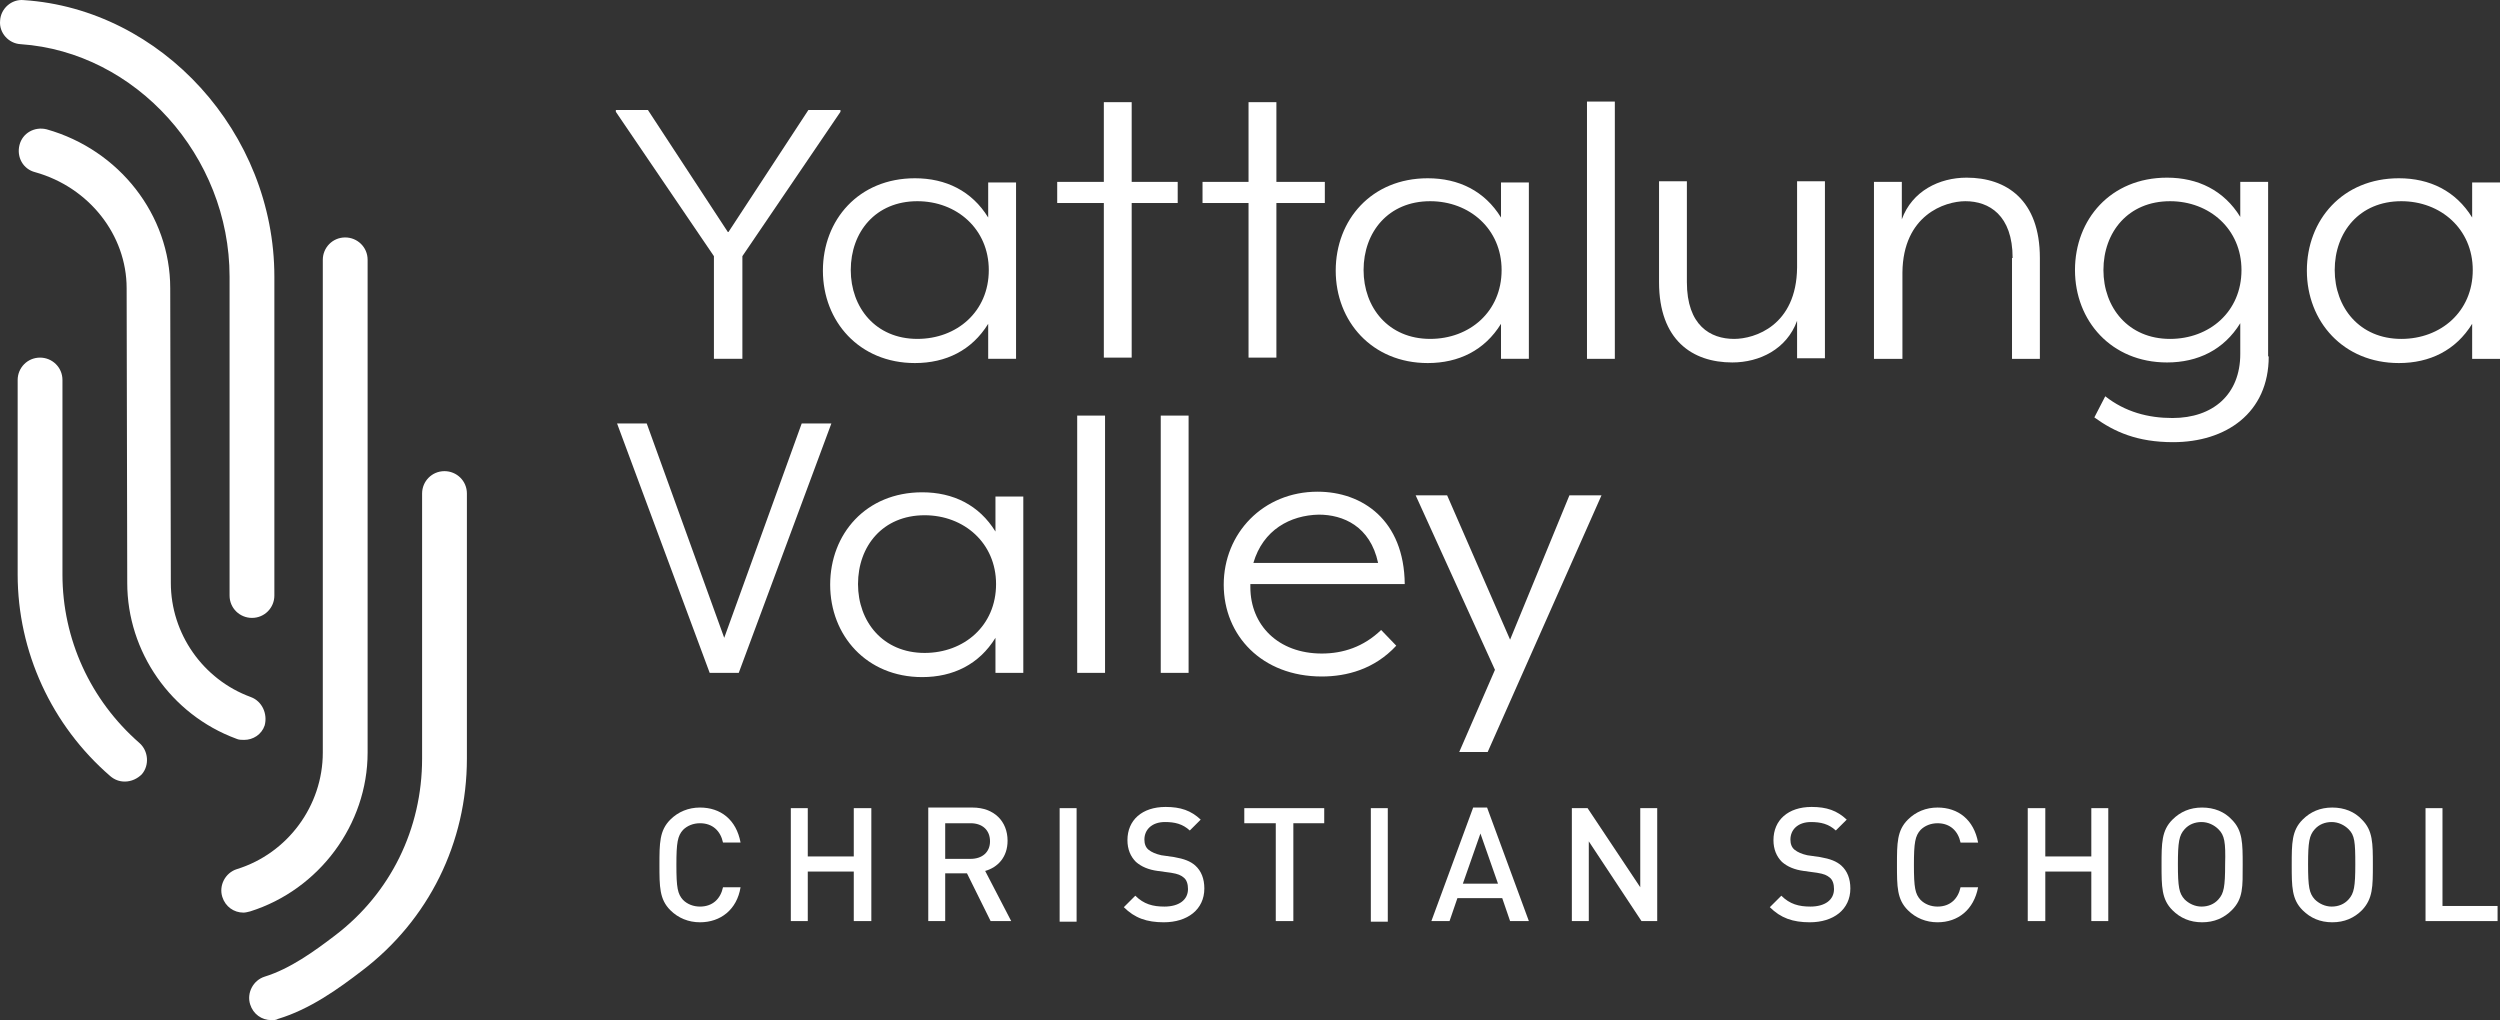
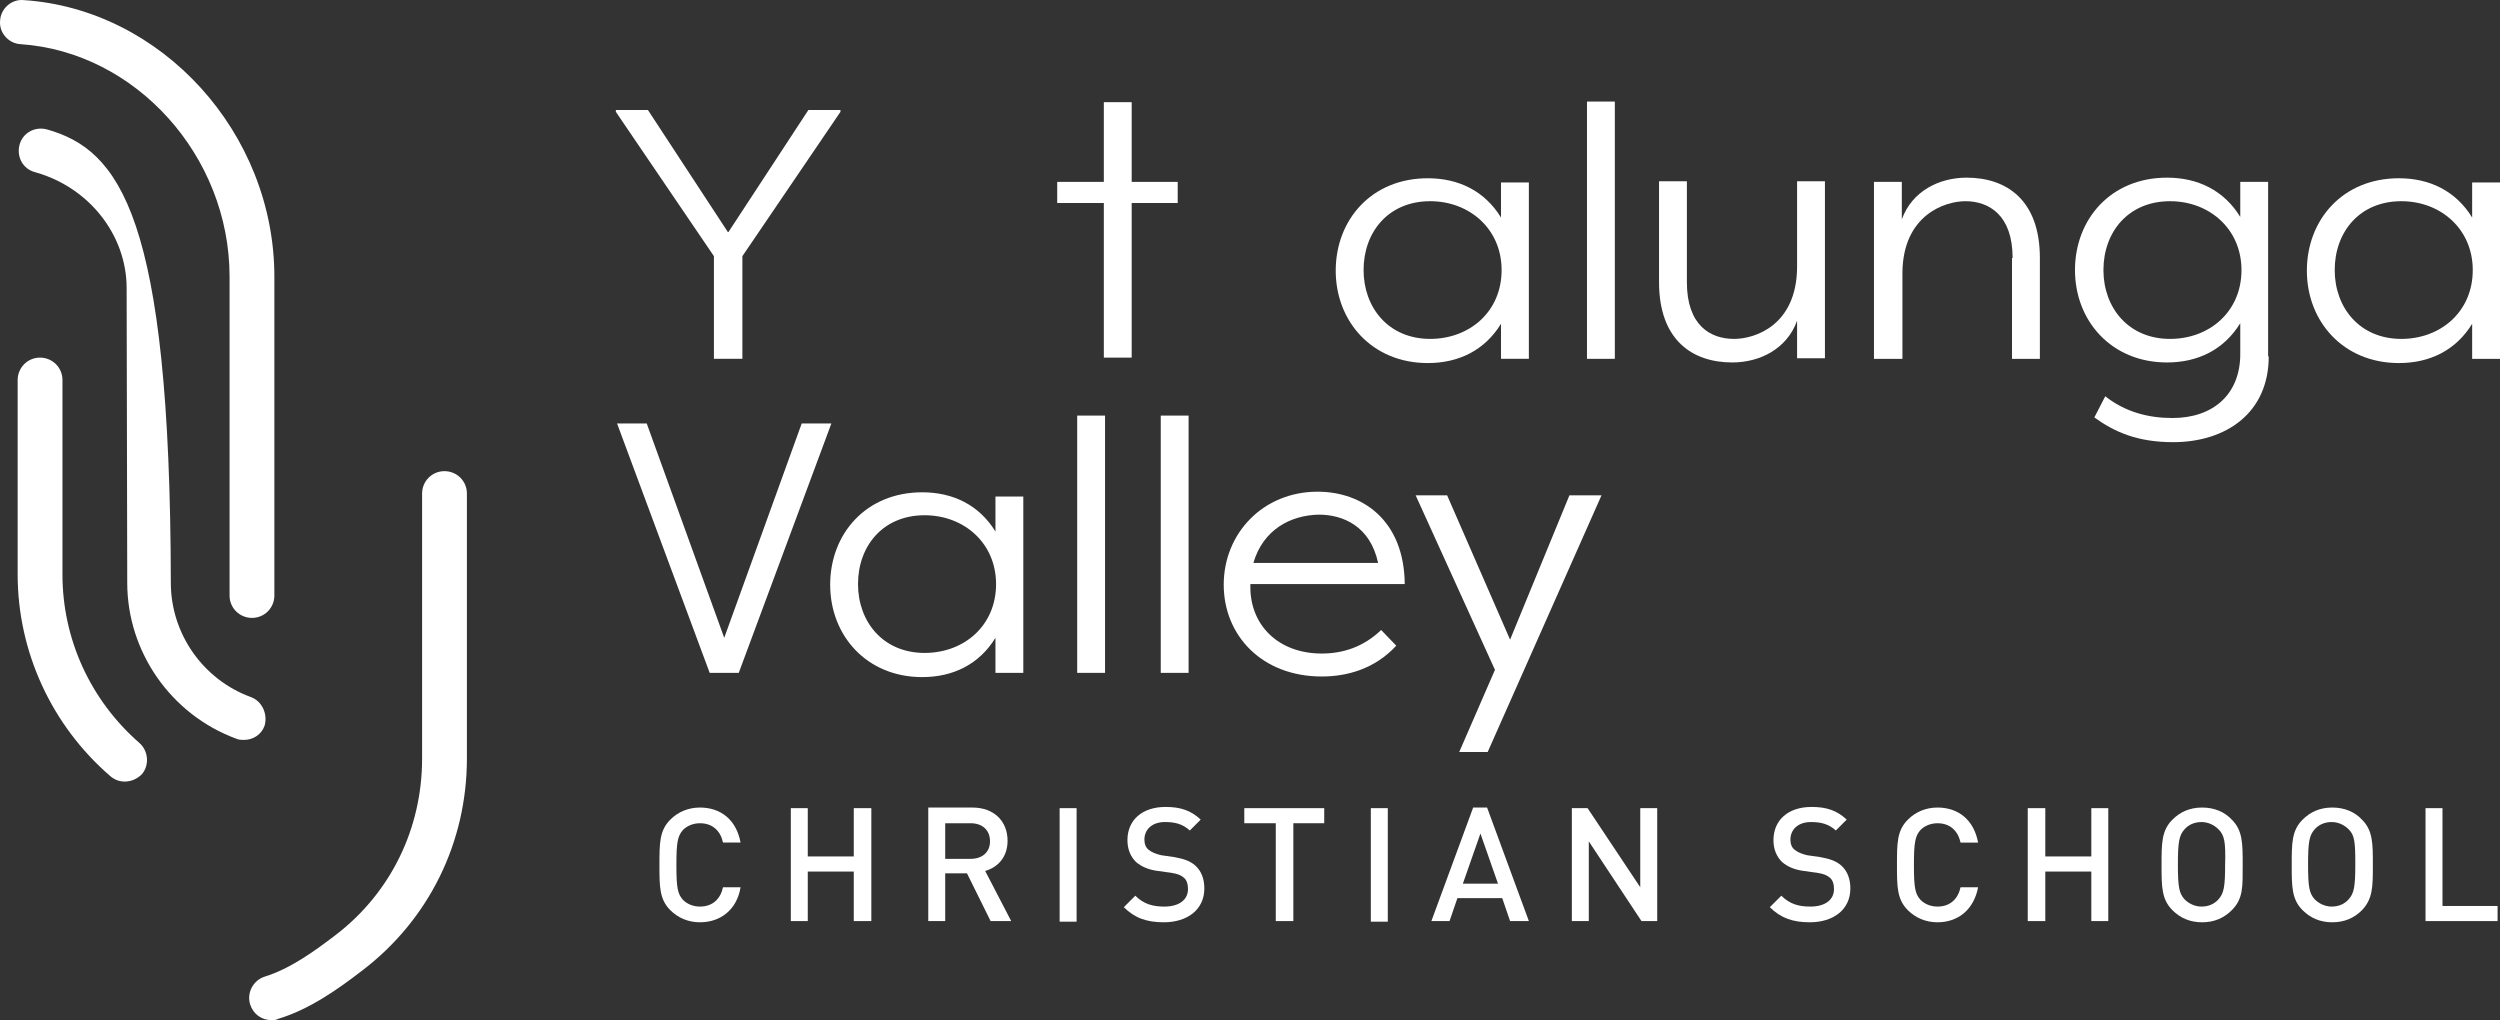
<svg xmlns="http://www.w3.org/2000/svg" width="174px" height="71px" viewBox="0 0 174 71" version="1.1">
  <rect x="0" y="0" width="174" height="71" fill="#333333" stroke="none" />
  <title>footer_logo</title>
  <g id="footer_logo" stroke="none" stroke-width="1" fill="none" fill-rule="evenodd">
    <g id="YVCS_Logo_white-(1)" fill="#FFFFFF" fill-rule="nonzero">
      <polygon id="Path" points="50.701 16.148 56.263 7.657 58.496 7.657 58.496 7.783 51.67 17.829 51.67 24.974 49.689 24.974 49.689 17.829 42.863 7.783 42.863 7.657 45.096 7.657 50.658 16.148" />
-       <path d="M70.717,24.974 L68.778,24.974 L68.778,22.537 C67.641,24.386 65.829,25.269 63.68,25.269 C59.803,25.269 57.274,22.368 57.274,18.838 C57.274,15.307 59.761,12.407 63.68,12.407 C65.829,12.407 67.641,13.289 68.778,15.139 L68.778,12.701 L70.717,12.701 L70.717,24.974 Z M63.848,23.587 C66.587,23.587 68.82,21.696 68.82,18.796 C68.82,15.937 66.587,14.004 63.848,14.004 C60.94,14.004 59.213,16.148 59.213,18.796 C59.213,21.402 60.94,23.587 63.848,23.587" id="Shape" />
      <polygon id="Path" points="78.765 14.13 81.968 14.13 81.968 12.659 78.765 12.659 78.765 7.111 76.827 7.111 76.827 12.659 73.582 12.659 73.582 14.13 76.827 14.13 76.827 24.89 78.765 24.89" />
-       <polygon id="Path" points="88.837 14.13 92.208 14.13 92.208 12.659 88.837 12.659 88.837 7.111 86.898 7.111 86.898 12.659 83.696 12.659 83.696 14.13 86.898 14.13 86.898 24.89 88.837 24.89" />
      <path d="M106.409,24.974 L104.47,24.974 L104.47,22.537 C103.333,24.386 101.521,25.269 99.371,25.269 C95.495,25.269 92.966,22.368 92.966,18.838 C92.966,15.307 95.452,12.407 99.371,12.407 C101.521,12.407 103.333,13.289 104.47,15.139 L104.47,12.701 L106.409,12.701 L106.409,24.974 Z M99.54,23.587 C102.279,23.587 104.512,21.696 104.512,18.796 C104.512,15.937 102.279,14.004 99.54,14.004 C96.632,14.004 94.905,16.148 94.905,18.796 C94.905,21.402 96.632,23.587 99.54,23.587" id="Shape" />
      <rect id="Rectangle" x="110.454" y="7.069" width="1.938" height="17.906" />
      <g id="Group" transform="translate(115.469, 12.365)">
        <path d="M1.938,7.272 C1.938,10.298 3.582,11.223 5.225,11.223 C6.658,11.223 9.566,10.298 9.608,6.263 L9.608,0.252 L11.546,0.252 L11.546,12.568 L9.608,12.568 L9.608,9.962 C8.891,11.937 6.995,12.862 5.099,12.862 C2.318,12.862 0,11.307 0,7.272 L0,0.252 L1.938,0.252 L1.938,7.272 L1.938,7.272 Z" id="Path" />
        <path d="M24.609,5.59 C24.609,2.606 22.966,1.639 21.322,1.639 C19.89,1.639 16.982,2.606 16.94,6.599 L16.94,12.61 L14.959,12.61 L14.959,0.294 L16.898,0.294 L16.898,2.9 C17.614,0.925 19.51,0 21.407,0 C24.188,0 26.506,1.555 26.506,5.59 L26.506,12.61 L24.567,12.61 L24.567,5.59 L24.609,5.59 Z" id="Path" />
        <path d="M42.434,12.442 C42.434,16.393 39.442,18.41 35.776,18.41 C33.29,18.41 31.689,17.696 30.298,16.687 L31.057,15.216 C32.447,16.309 34.048,16.729 35.734,16.729 C38.557,16.729 40.454,15.09 40.454,12.273 L40.454,10.13 C39.316,11.979 37.504,12.862 35.355,12.862 C31.478,12.862 28.95,9.962 28.95,6.431 C28.95,2.9 31.436,0 35.355,0 C37.504,0 39.316,0.883 40.454,2.732 L40.454,0.294 L42.392,0.294 L42.392,12.442 L42.434,12.442 L42.434,12.442 Z M35.566,11.223 C38.305,11.223 40.538,9.331 40.538,6.431 C40.538,3.573 38.305,1.639 35.566,1.639 C32.658,1.639 30.93,3.783 30.93,6.431 C30.93,9.037 32.658,11.223 35.566,11.223" id="Shape" />
        <path d="M58.531,12.61 L56.593,12.61 L56.593,10.172 C55.455,12.021 53.643,12.904 51.494,12.904 C47.617,12.904 45.089,10.004 45.089,6.473 C45.089,2.942 47.575,0.042 51.494,0.042 C53.643,0.042 55.455,0.925 56.593,2.774 L56.593,0.336 L58.531,0.336 L58.531,12.61 Z M51.663,11.223 C54.402,11.223 56.635,9.331 56.635,6.431 C56.635,3.573 54.402,1.639 51.663,1.639 C48.755,1.639 47.027,3.783 47.027,6.431 C47.027,9.037 48.755,11.223 51.663,11.223" id="Shape" />
      </g>
      <polygon id="Path" points="49.394 46.831 42.947 29.472 45.012 29.472 50.406 44.393 55.799 29.472 57.864 29.472 51.417 46.831" />
      <path d="M71.222,46.831 L69.284,46.831 L69.284,44.393 C68.146,46.243 66.334,47.126 64.185,47.126 C60.308,47.126 57.78,44.225 57.78,40.695 C57.78,37.164 60.266,34.264 64.185,34.264 C66.334,34.264 68.146,35.146 69.284,36.996 L69.284,34.558 L71.222,34.558 L71.222,46.831 Z M64.354,45.444 C67.093,45.444 69.326,43.553 69.326,40.653 C69.326,37.794 67.093,35.861 64.354,35.861 C61.446,35.861 59.718,38.004 59.718,40.653 C59.718,43.259 61.446,45.444 64.354,45.444" id="Shape" />
      <rect id="Rectangle" x="74.973" y="28.925" width="1.938" height="17.906" />
      <rect id="Rectangle" x="80.788" y="28.925" width="1.938" height="17.906" />
      <path d="M97.18,44.94 C95.663,46.579 93.725,47.084 91.997,47.084 C87.825,47.084 85.171,44.225 85.171,40.695 C85.171,37.122 87.91,34.222 91.702,34.222 C94.82,34.222 97.728,36.197 97.77,40.653 L87.025,40.653 L87.025,40.863 C87.025,43.511 88.963,45.486 91.997,45.486 C93.472,45.486 94.905,45.024 96.127,43.847 L97.18,44.94 Z M87.235,39.181 L95.916,39.181 C95.368,36.617 93.472,35.819 91.786,35.819 C89.806,35.861 87.91,36.87 87.235,39.181" id="Shape" />
      <polygon id="Path" points="109.232 34.474 111.465 34.474 103.543 52.338 101.563 52.338 104.049 46.621 98.529 34.474 100.72 34.474 105.102 44.52" />
      <path d="M48.72,64.191 C47.919,64.191 47.203,63.897 46.655,63.35 C45.897,62.594 45.897,61.711 45.897,60.198 C45.897,58.684 45.897,57.802 46.655,57.045 C47.203,56.499 47.919,56.205 48.72,56.205 C50.153,56.205 51.248,57.045 51.543,58.642 L50.321,58.642 C50.153,57.844 49.605,57.297 48.72,57.297 C48.257,57.297 47.835,57.466 47.54,57.76 C47.161,58.18 47.077,58.642 47.077,60.198 C47.077,61.795 47.161,62.215 47.54,62.636 C47.835,62.93 48.257,63.098 48.72,63.098 C49.605,63.098 50.153,62.551 50.321,61.753 L51.543,61.753 C51.291,63.308 50.153,64.191 48.72,64.191" id="Path" />
      <polygon id="Path" points="59.423 64.107 59.423 60.66 56.221 60.66 56.221 64.107 55.041 64.107 55.041 56.247 56.221 56.247 56.221 59.609 59.423 59.609 59.423 56.247 60.645 56.247 60.645 64.107" />
      <path d="M68.947,64.107 L67.303,60.786 L65.786,60.786 L65.786,64.107 L64.607,64.107 L64.607,56.205 L67.683,56.205 C69.2,56.205 70.127,57.171 70.127,58.516 C70.127,59.651 69.453,60.366 68.568,60.618 L70.38,64.107 L68.947,64.107 Z M67.556,57.297 L65.786,57.297 L65.786,59.777 L67.556,59.777 C68.357,59.777 68.905,59.315 68.905,58.558 C68.905,57.76 68.357,57.297 67.556,57.297" id="Shape" />
      <rect id="Rectangle" x="73.751" y="56.247" width="1.18" height="7.902" />
      <path d="M80.999,64.191 C79.819,64.191 78.976,63.897 78.218,63.14 L79.018,62.341 C79.608,62.93 80.24,63.098 81.041,63.098 C82.052,63.098 82.684,62.636 82.684,61.879 C82.684,61.543 82.6,61.248 82.389,61.08 C82.179,60.912 82.01,60.828 81.504,60.744 L80.577,60.618 C79.945,60.534 79.44,60.324 79.06,59.987 C78.681,59.609 78.47,59.105 78.47,58.474 C78.47,57.087 79.482,56.163 81.125,56.163 C82.179,56.163 82.895,56.415 83.569,57.045 L82.811,57.802 C82.305,57.339 81.757,57.213 81.083,57.213 C80.156,57.213 79.65,57.76 79.65,58.432 C79.65,58.727 79.735,58.979 79.945,59.147 C80.156,59.315 80.451,59.441 80.83,59.525 L81.715,59.651 C82.431,59.777 82.853,59.945 83.19,60.24 C83.611,60.618 83.822,61.164 83.822,61.837 C83.822,63.308 82.642,64.191 80.999,64.191" id="Path" />
      <polygon id="Path" points="90.017 57.297 90.017 64.107 88.794 64.107 88.794 57.297 86.603 57.297 86.603 56.247 92.166 56.247 92.166 57.297" />
      <rect id="Rectangle" x="95.41" y="56.247" width="1.18" height="7.902" />
      <path d="M105.102,64.107 L104.555,62.509 L101.436,62.509 L100.888,64.107 L99.624,64.107 L102.532,56.205 L103.501,56.205 L106.409,64.107 L105.102,64.107 Z M103.038,58.012 L101.816,61.501 L104.26,61.501 L103.038,58.012 Z" id="Shape" />
      <polygon id="Path" points="114.247 64.107 110.58 58.558 110.58 64.107 109.401 64.107 109.401 56.247 110.496 56.247 114.162 61.753 114.162 56.247 115.342 56.247 115.342 64.107" />
      <g id="Group" transform="translate(123.18, 56.163)">
        <path d="M2.781,8.028 C1.601,8.028 0.759,7.734 0,6.977 L0.801,6.179 C1.391,6.767 2.023,6.935 2.823,6.935 C3.835,6.935 4.467,6.473 4.467,5.716 C4.467,5.38 4.382,5.086 4.172,4.918 C3.961,4.75 3.793,4.666 3.287,4.582 L2.36,4.455 C1.728,4.371 1.222,4.161 0.843,3.825 C0.464,3.447 0.253,2.942 0.253,2.312 C0.253,0.925 1.264,0 2.908,0 C3.961,0 4.677,0.252 5.352,0.883 L4.593,1.639 C4.088,1.177 3.54,1.051 2.865,1.051 C1.938,1.051 1.433,1.597 1.433,2.27 C1.433,2.564 1.517,2.816 1.728,2.984 C1.938,3.152 2.233,3.279 2.613,3.363 L3.498,3.489 C4.214,3.615 4.635,3.783 4.972,4.077 C5.394,4.455 5.605,5.002 5.605,5.674 C5.605,7.146 4.425,8.028 2.781,8.028" id="Path" />
        <path d="M11.673,8.028 C10.872,8.028 10.156,7.734 9.608,7.188 C8.849,6.431 8.849,5.548 8.849,4.035 C8.849,2.522 8.849,1.639 9.608,0.883 C10.156,0.336 10.872,0.042 11.673,0.042 C13.105,0.042 14.201,0.883 14.496,2.48 L13.274,2.48 C13.105,1.681 12.557,1.135 11.673,1.135 C11.209,1.135 10.788,1.303 10.493,1.597 C10.113,2.018 10.029,2.48 10.029,4.035 C10.029,5.632 10.113,6.053 10.493,6.473 C10.788,6.767 11.209,6.935 11.673,6.935 C12.557,6.935 13.105,6.389 13.274,5.59 L14.496,5.59 C14.201,7.146 13.105,8.028 11.673,8.028" id="Path" />
      </g>
      <polygon id="Path" points="145.556 64.107 145.556 60.66 142.353 60.66 142.353 64.107 141.131 64.107 141.131 56.247 142.353 56.247 142.353 59.609 145.556 59.609 145.556 56.247 146.736 56.247 146.736 64.107" />
      <g id="Group" transform="translate(150.444, 56.205)">
        <path d="M4.888,7.146 C4.34,7.692 3.666,7.986 2.823,7.986 C1.981,7.986 1.306,7.692 0.759,7.146 C0,6.389 0,5.506 0,3.993 C0,2.48 0,1.597 0.759,0.841 C1.306,0.294 1.981,0 2.823,0 C3.666,0 4.382,0.294 4.888,0.841 C5.647,1.597 5.647,2.48 5.647,3.993 C5.647,5.506 5.689,6.347 4.888,7.146 M3.961,1.513 C3.666,1.219 3.245,1.009 2.781,1.009 C2.318,1.009 1.896,1.177 1.601,1.513 C1.222,1.933 1.138,2.396 1.138,3.951 C1.138,5.548 1.222,5.969 1.601,6.389 C1.896,6.683 2.318,6.893 2.781,6.893 C3.245,6.893 3.666,6.725 3.961,6.389 C4.34,5.969 4.425,5.506 4.425,3.951 C4.467,2.396 4.382,1.933 3.961,1.513" id="Shape" />
        <path d="M13.948,7.146 C13.4,7.692 12.726,7.986 11.883,7.986 C11.04,7.986 10.366,7.692 9.818,7.146 C9.06,6.389 9.06,5.506 9.06,3.993 C9.06,2.48 9.06,1.597 9.818,0.841 C10.366,0.294 11.04,0 11.883,0 C12.726,0 13.442,0.294 13.948,0.841 C14.707,1.597 14.707,2.48 14.707,3.993 C14.707,5.506 14.707,6.347 13.948,7.146 M13.021,1.513 C12.726,1.219 12.305,1.009 11.841,1.009 C11.378,1.009 10.956,1.177 10.661,1.513 C10.282,1.933 10.198,2.396 10.198,3.951 C10.198,5.548 10.282,5.969 10.661,6.389 C10.956,6.683 11.378,6.893 11.841,6.893 C12.305,6.893 12.726,6.725 13.021,6.389 C13.4,5.969 13.485,5.506 13.485,3.951 C13.485,2.396 13.442,1.933 13.021,1.513" id="Shape" />
      </g>
      <polygon id="Path" points="168.817 64.107 168.817 56.247 169.997 56.247 169.997 63.056 173.831 63.056 173.831 64.107" />
      <g id="Group">
        <path d="M17.537,43.006 C16.694,43.006 15.978,42.334 15.978,41.451 L15.978,19.258 C15.978,10.851 9.446,3.622 1.44,3.075 C0.597,3.033 -0.077,2.277 0.007,1.436 C0.049,0.596 0.808,-0.077 1.651,0.007 C11.258,0.638 19.096,9.254 19.096,19.258 L19.096,41.451 C19.096,42.292 18.422,43.006 17.537,43.006" id="Path" />
        <path d="M8.688,54.397 C8.309,54.397 7.971,54.271 7.676,54.019 C3.589,50.488 1.229,45.36 1.229,39.98 L1.229,26.446 C1.229,25.605 1.903,24.89 2.788,24.89 C3.631,24.89 4.347,25.563 4.347,26.446 L4.347,39.98 C4.347,44.477 6.286,48.723 9.699,51.707 C10.331,52.254 10.416,53.262 9.868,53.893 C9.573,54.187 9.151,54.397 8.688,54.397" id="Path" />
-         <path d="M17.453,48.513 C14.124,47.294 11.89,44.099 11.89,40.568 L11.848,20.057 C11.848,14.971 8.309,10.431 3.252,9.002 C2.409,8.792 1.566,9.254 1.356,10.095 C1.145,10.936 1.608,11.776 2.451,11.986 C6.202,13.037 8.814,16.358 8.814,20.057 L8.856,40.568 C8.856,45.36 11.89,49.732 16.441,51.413 C16.61,51.497 16.821,51.497 16.989,51.497 C17.621,51.497 18.211,51.119 18.422,50.488 C18.633,49.69 18.253,48.807 17.453,48.513" id="Path" />
+         <path d="M17.453,48.513 C14.124,47.294 11.89,44.099 11.89,40.568 C11.848,14.971 8.309,10.431 3.252,9.002 C2.409,8.792 1.566,9.254 1.356,10.095 C1.145,10.936 1.608,11.776 2.451,11.986 C6.202,13.037 8.814,16.358 8.814,20.057 L8.856,40.568 C8.856,45.36 11.89,49.732 16.441,51.413 C16.61,51.497 16.821,51.497 16.989,51.497 C17.621,51.497 18.211,51.119 18.422,50.488 C18.633,49.69 18.253,48.807 17.453,48.513" id="Path" />
        <path d="M18.886,71 C18.211,71 17.621,70.58 17.411,69.907 C17.158,69.109 17.621,68.226 18.422,67.974 C20.192,67.427 21.877,66.208 23.31,65.115 C27.187,62.173 29.378,57.676 29.378,52.8 L29.378,34.348 C29.378,33.507 30.052,32.792 30.937,32.792 C31.78,32.792 32.496,33.465 32.496,34.348 L32.496,52.8 C32.496,58.642 29.842,64.023 25.206,67.553 C23.563,68.814 21.582,70.243 19.349,70.916 C19.223,71 19.054,71 18.886,71" id="Path" />
-         <path d="M16.947,63.518 C16.273,63.518 15.683,63.098 15.472,62.425 C15.219,61.627 15.683,60.744 16.484,60.492 C20.023,59.399 22.467,56.078 22.467,52.38 L22.467,18.081 C22.467,17.24 23.142,16.526 24.026,16.526 C24.869,16.526 25.586,17.198 25.586,18.081 L25.586,52.38 C25.586,57.381 22.215,61.921 17.411,63.434 C17.242,63.476 17.074,63.518 16.947,63.518" id="Path" />
      </g>
    </g>
  </g>
</svg>